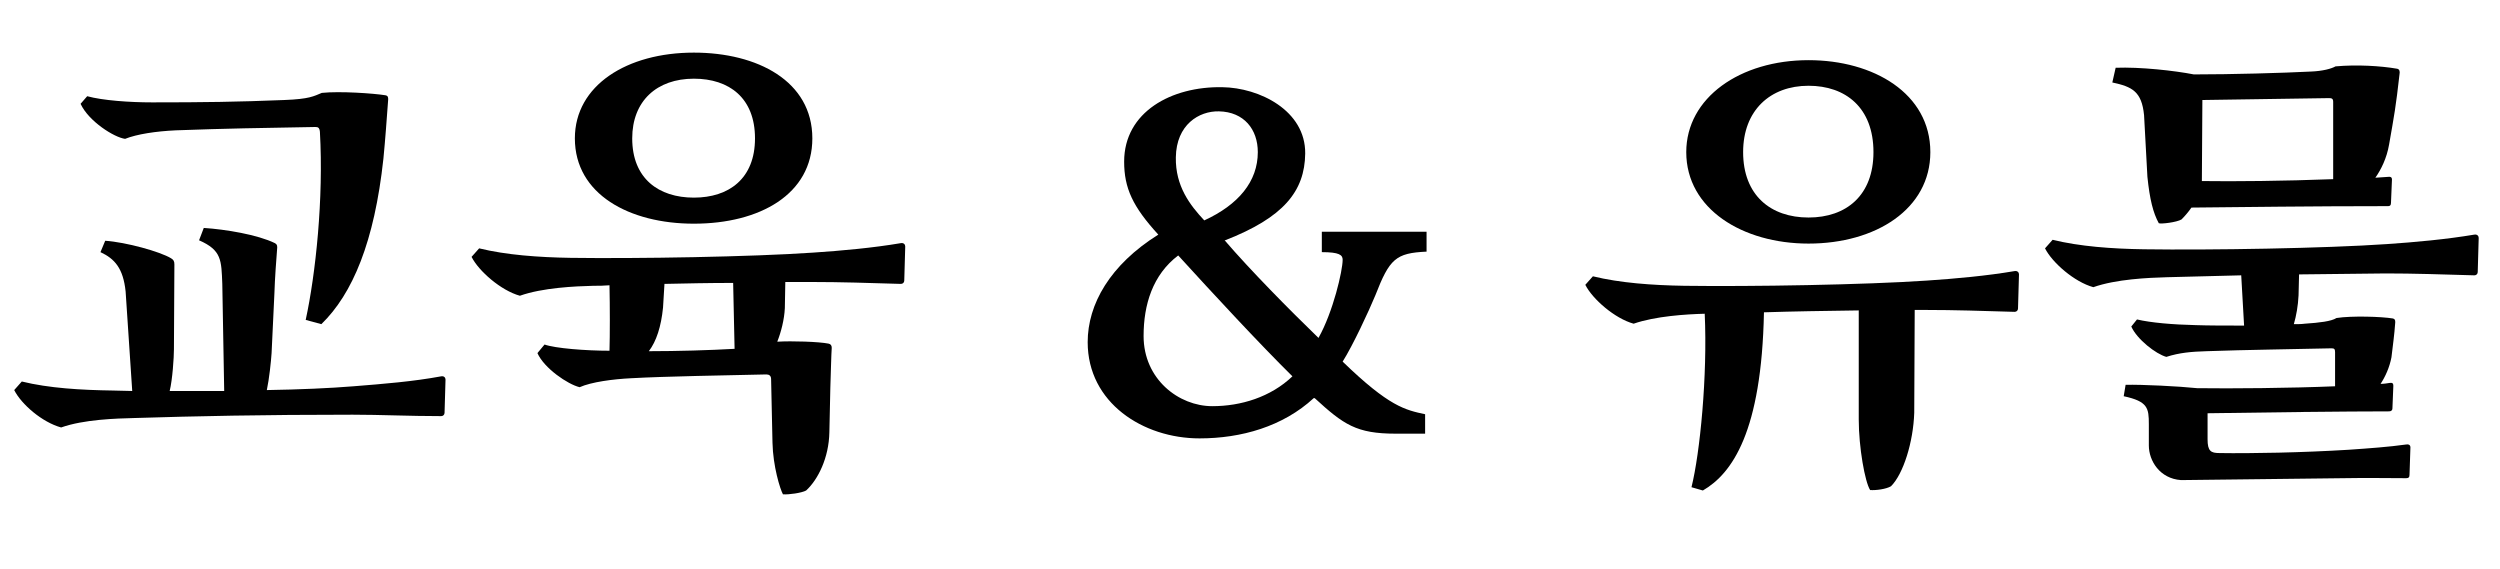
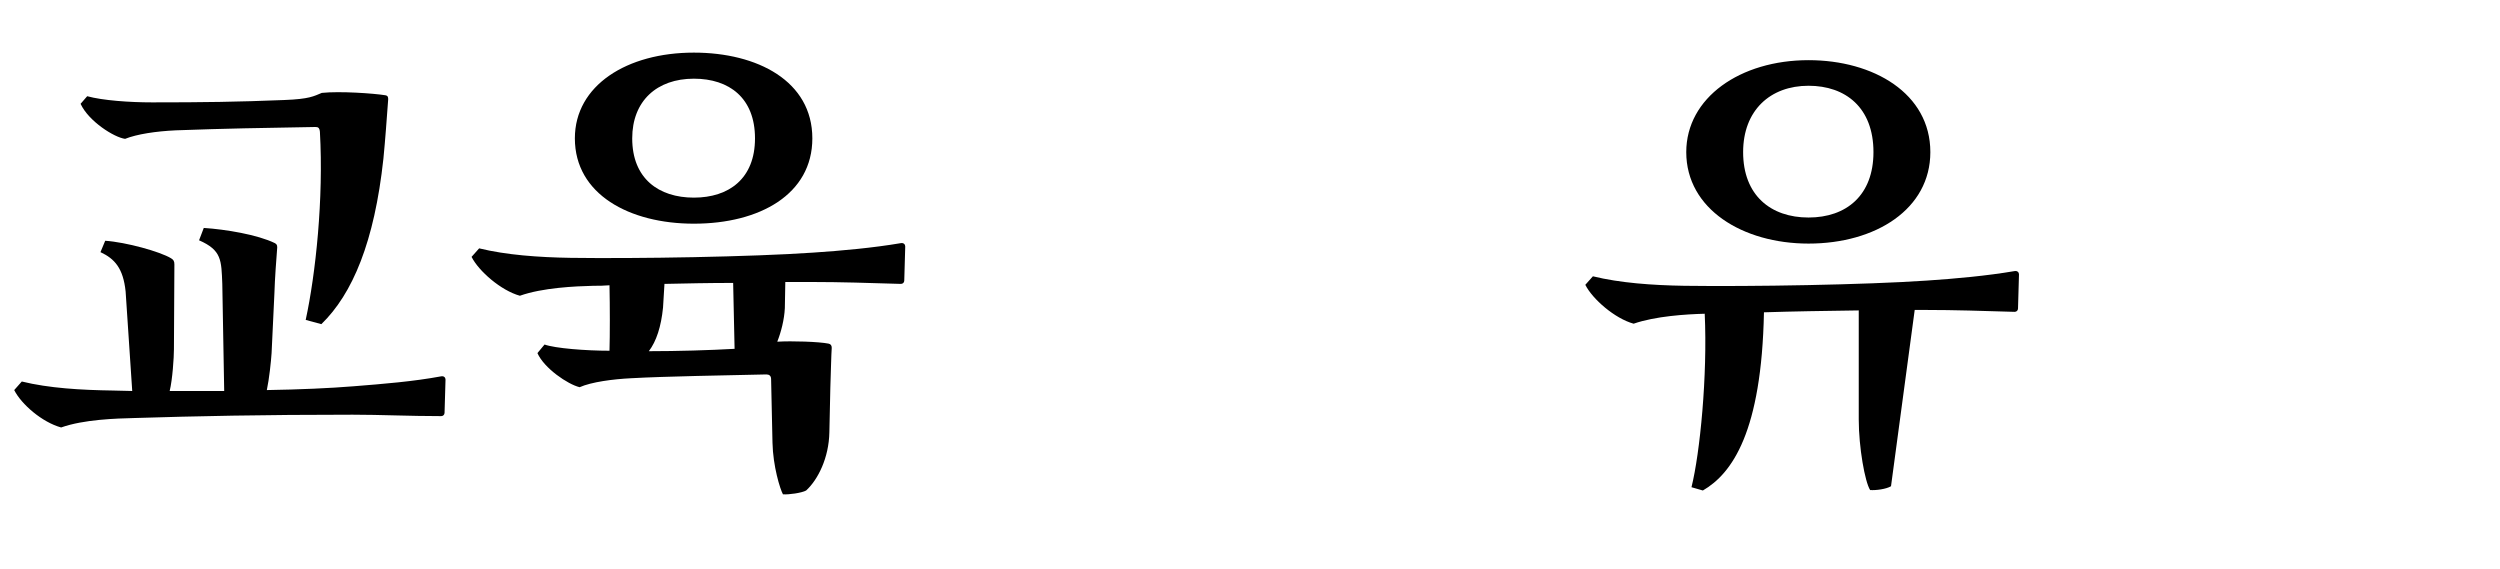
<svg xmlns="http://www.w3.org/2000/svg" xmlns:xlink="http://www.w3.org/1999/xlink" width="211pt" height="48pt" viewBox="0 0 211 48" version="1.1">
  <defs>
    <g>
      <symbol overflow="visible" id="glyph0-0">
        <path style="stroke:none;" d="M 37.238 -0.879 C 37.398 -0.879 37.52 -1 37.52 -1.16 L 37.602 -3.961 C 37.602 -4.121 37.48 -4.281 37.238 -4.238 C 34.879 -3.801 32.398 -3.602 29.84 -3.398 C 27.879 -3.238 25.281 -3.121 22.52 -3.078 C 22.719 -4 22.879 -5.52 22.922 -6.199 L 23.16 -11.238 C 23.199 -12.52 23.32 -14.121 23.398 -15.121 C 23.398 -15.359 23.32 -15.398 23.199 -15.48 C 21.719 -16.199 19.039 -16.641 17.199 -16.762 L 16.801 -15.719 C 18.719 -14.879 18.68 -14.039 18.762 -12.039 L 18.922 -3 L 14.32 -3 C 14.559 -3.961 14.68 -5.84 14.68 -6.52 L 14.719 -13.68 C 14.719 -13.961 14.641 -14.078 14.441 -14.199 C 13.52 -14.762 10.641 -15.559 8.879 -15.68 L 8.48 -14.719 C 9.68 -14.16 10.398 -13.359 10.602 -11.398 L 11.16 -3 C 10.602 -3 10.039 -3.039 9.559 -3.039 C 6.84 -3.078 4.121 -3.238 1.84 -3.801 L 1.199 -3.078 C 1.801 -1.879 3.559 -0.359 5.16 0.078 C 7.078 -0.602 9.801 -0.68 11.359 -0.719 C 16.52 -0.879 22.199 -1 29.762 -1 C 32.078 -1 34.559 -0.879 37.238 -0.879 Z M 14.84 -25 C 19.199 -25.16 21.961 -25.199 26.602 -25.281 C 26.84 -25.281 26.961 -25.238 27 -24.879 C 27.32 -19.238 26.641 -12.879 25.801 -9 L 27.121 -8.641 C 29.762 -11.199 31.602 -15.602 32.359 -22.602 C 32.52 -24.238 32.641 -25.961 32.762 -27.602 C 32.762 -27.762 32.762 -27.922 32.52 -27.961 C 31.52 -28.121 28.68 -28.32 27.16 -28.16 C 26.48 -27.879 26.121 -27.641 24 -27.559 C 20.039 -27.398 17.16 -27.359 12.84 -27.359 C 10.922 -27.359 8.68 -27.52 7.359 -27.879 L 6.801 -27.238 C 7.48 -25.762 9.641 -24.398 10.559 -24.281 C 11.559 -24.68 13.16 -24.922 14.84 -25 Z M 14.84 -25 " />
      </symbol>
      <symbol overflow="visible" id="glyph1-0">
        <path style="stroke:none;" d="M 37.238 -12.039 C 37.398 -12.039 37.52 -12.16 37.52 -12.32 L 37.602 -15.199 C 37.602 -15.359 37.48 -15.52 37.238 -15.48 C 34.879 -15.078 32.238 -14.84 29.84 -14.68 C 24.641 -14.32 14.922 -14.16 9.359 -14.238 C 6.641 -14.281 3.922 -14.48 1.641 -15.039 L 1 -14.32 C 1.602 -13.121 3.48 -11.48 5.078 -11.039 C 7 -11.719 9.719 -11.84 11.281 -11.879 C 11.719 -11.879 12.16 -11.879 12.641 -11.922 C 12.68 -10.16 12.68 -7.68 12.641 -6.398 C 10.641 -6.398 8.039 -6.602 7.16 -6.922 L 6.559 -6.199 C 7.121 -4.922 9.121 -3.559 10.121 -3.32 C 11.121 -3.762 12.922 -4 14.48 -4.078 C 17.359 -4.238 22.52 -4.32 25.879 -4.398 C 26.121 -4.398 26.281 -4.281 26.281 -4 L 26.398 1.359 C 26.441 3.359 27.039 5.281 27.281 5.719 C 27.762 5.762 28.879 5.602 29.238 5.398 C 30.238 4.48 31.16 2.641 31.199 0.48 L 31.281 -3.281 C 31.32 -4.398 31.359 -6.121 31.398 -6.641 C 31.398 -6.84 31.32 -6.961 31.121 -7 C 30.32 -7.16 28.039 -7.238 26.801 -7.16 C 27.121 -7.961 27.398 -9.039 27.441 -10 L 27.48 -12.199 L 29.762 -12.199 C 32.078 -12.199 34.559 -12.121 37.238 -12.039 Z M 29.762 -24.32 C 29.762 -29.16 25.121 -31.559 19.762 -31.559 C 14.121 -31.559 9.719 -28.801 9.719 -24.32 C 9.719 -19.602 14.32 -17.121 19.762 -17.121 C 25.32 -17.121 29.762 -19.602 29.762 -24.32 Z M 14.559 -24.32 C 14.559 -27.48 16.641 -29.359 19.762 -29.359 C 22.762 -29.359 24.922 -27.719 24.922 -24.32 C 24.922 -20.922 22.719 -19.32 19.762 -19.32 C 16.801 -19.32 14.559 -20.922 14.559 -24.32 Z M 15.961 -6.359 C 16.602 -7.199 17 -8.441 17.16 -10.039 L 17.281 -12.039 C 19.078 -12.078 21.039 -12.121 23.078 -12.121 L 23.199 -6.559 C 21.121 -6.441 18.398 -6.359 15.961 -6.359 Z M 15.961 -6.359 " />
      </symbol>
      <symbol overflow="visible" id="glyph1-1">
-         <path style="stroke:none;" d="M 30.121 -23.16 C 30.121 -28.121 25.32 -30.922 19.84 -30.922 C 14.078 -30.922 9.52 -27.762 9.52 -23.16 C 9.52 -18.359 14.281 -15.441 19.84 -15.441 C 25.52 -15.441 30.121 -18.359 30.121 -23.16 Z M 37.238 -9.68 C 37.398 -9.68 37.52 -9.801 37.52 -9.961 L 37.602 -12.84 C 37.602 -13 37.48 -13.16 37.238 -13.121 C 34.879 -12.719 32.238 -12.48 29.84 -12.32 C 24.641 -11.961 14.922 -11.801 9.359 -11.879 C 6.641 -11.922 3.922 -12.121 1.641 -12.68 L 1 -11.961 C 1.602 -10.762 3.48 -9.121 5.078 -8.68 C 6.922 -9.32 9.52 -9.48 11.078 -9.52 C 11.32 -4.281 10.68 2.238 9.961 5.121 L 10.922 5.398 C 13.398 3.961 15.879 0.441 16.078 -9.641 C 18.52 -9.719 21.16 -9.762 24.078 -9.801 L 24.078 -0.602 C 24.078 1.762 24.602 4.68 25.039 5.359 C 25.52 5.398 26.398 5.281 26.801 5.039 C 27.84 4 28.68 1.32 28.762 -1.16 L 28.801 -9.84 L 29.762 -9.84 C 32.078 -9.84 34.559 -9.762 37.238 -9.68 Z M 14.32 -23.16 C 14.32 -26.68 16.602 -28.762 19.84 -28.762 C 22.961 -28.762 25.32 -26.922 25.32 -23.16 C 25.32 -19.52 23.039 -17.641 19.84 -17.641 C 16.641 -17.641 14.32 -19.52 14.32 -23.16 Z M 14.32 -23.16 " />
+         <path style="stroke:none;" d="M 30.121 -23.16 C 30.121 -28.121 25.32 -30.922 19.84 -30.922 C 14.078 -30.922 9.52 -27.762 9.52 -23.16 C 9.52 -18.359 14.281 -15.441 19.84 -15.441 C 25.52 -15.441 30.121 -18.359 30.121 -23.16 Z M 37.238 -9.68 C 37.398 -9.68 37.52 -9.801 37.52 -9.961 L 37.602 -12.84 C 37.602 -13 37.48 -13.16 37.238 -13.121 C 34.879 -12.719 32.238 -12.48 29.84 -12.32 C 24.641 -11.961 14.922 -11.801 9.359 -11.879 C 6.641 -11.922 3.922 -12.121 1.641 -12.68 L 1 -11.961 C 1.602 -10.762 3.48 -9.121 5.078 -8.68 C 6.922 -9.32 9.52 -9.48 11.078 -9.52 C 11.32 -4.281 10.68 2.238 9.961 5.121 L 10.922 5.398 C 13.398 3.961 15.879 0.441 16.078 -9.641 C 18.52 -9.719 21.16 -9.762 24.078 -9.801 L 24.078 -0.602 C 24.078 1.762 24.602 4.68 25.039 5.359 C 25.52 5.398 26.398 5.281 26.801 5.039 L 28.801 -9.84 L 29.762 -9.84 C 32.078 -9.84 34.559 -9.762 37.238 -9.68 Z M 14.32 -23.16 C 14.32 -26.68 16.602 -28.762 19.84 -28.762 C 22.961 -28.762 25.32 -26.922 25.32 -23.16 C 25.32 -19.52 23.039 -17.641 19.84 -17.641 C 16.641 -17.641 14.32 -19.52 14.32 -23.16 Z M 14.32 -23.16 " />
      </symbol>
      <symbol overflow="visible" id="glyph2-0">
-         <path style="stroke:none;" d="" />
-       </symbol>
+         </symbol>
      <symbol overflow="visible" id="glyph2-1">
-         <path style="stroke:none;" d="M 31.602 -16.441 L 22.762 -16.441 L 22.762 -14.719 C 24.238 -14.719 24.52 -14.48 24.52 -14.078 C 24.52 -13.16 23.719 -9.68 22.48 -7.48 C 20 -9.879 16.762 -13.16 14.559 -15.719 L 14.602 -15.719 C 19.52 -17.641 21.32 -19.84 21.359 -23.039 C 21.398 -26.68 17.48 -28.602 14.359 -28.641 C 10.078 -28.719 6.078 -26.559 6.078 -22.359 C 6.078 -20.121 6.801 -18.559 8.961 -16.199 C 4.879 -13.641 3 -10.32 3 -7.121 C 3 -2 7.68 1 12.441 1 C 15.961 1 19.48 0 22.078 -2.398 L 22.16 -2.398 C 24.602 -0.16 25.68 0.602 29 0.602 L 31.48 0.602 L 31.48 -1.039 C 29.801 -1.398 28.441 -1.68 24.52 -5.48 C 25.398 -6.879 26.719 -9.719 27.281 -11.078 C 28.48 -14.16 29 -14.641 31.602 -14.762 Z M 13.52 -1.719 C 10.68 -1.719 7.719 -4 7.719 -7.641 C 7.719 -10.281 8.48 -12.801 10.641 -14.441 C 13.559 -11.238 17.52 -6.961 20.281 -4.238 C 18.441 -2.48 15.922 -1.719 13.52 -1.719 Z M 10.441 -22.719 C 10.48 -25.48 12.398 -26.641 14.078 -26.602 C 16.199 -26.559 17.359 -25.078 17.359 -23.16 C 17.359 -20.68 15.719 -18.719 12.84 -17.398 C 11.641 -18.68 10.398 -20.281 10.441 -22.719 Z M 10.441 -22.719 " />
-       </symbol>
+         </symbol>
      <symbol overflow="visible" id="glyph3-0">
-         <path style="stroke:none;" d="M 15.719 2.238 C 15 2.238 14.719 2.078 14.719 1.078 L 14.719 -1.121 C 19.602 -1.199 26.441 -1.281 30.039 -1.281 C 30.238 -1.281 30.32 -1.398 30.32 -1.52 L 30.398 -3.441 C 30.398 -3.641 30.32 -3.719 30.078 -3.68 C 29.84 -3.641 29.602 -3.602 29.32 -3.602 C 29.719 -4.199 30.078 -5 30.238 -5.84 C 30.359 -6.879 30.48 -7.68 30.559 -8.801 C 30.559 -9 30.52 -9.078 30.359 -9.121 C 29.398 -9.281 26.879 -9.359 25.602 -9.16 C 25.16 -8.879 24.16 -8.762 22.922 -8.68 C 22.641 -8.641 22.32 -8.641 22 -8.641 C 22.199 -9.32 22.359 -10.199 22.398 -11.078 L 22.441 -12.84 L 29.762 -12.922 C 32.078 -12.922 34.559 -12.84 37.238 -12.762 C 37.398 -12.762 37.52 -12.879 37.52 -13.039 L 37.602 -15.922 C 37.602 -16.078 37.48 -16.238 37.238 -16.199 C 34.879 -15.801 32.238 -15.559 29.84 -15.398 C 24.641 -15.039 14.922 -14.879 9.359 -14.961 C 6.641 -15 3.922 -15.199 1.641 -15.762 L 1 -15.039 C 1.602 -13.84 3.48 -12.199 5.078 -11.762 C 7 -12.441 9.719 -12.559 11.281 -12.602 L 17.559 -12.762 L 17.801 -8.52 C 16.281 -8.52 14.801 -8.52 13.719 -8.559 C 11.801 -8.602 9.922 -8.762 8.762 -9.039 L 8.281 -8.441 C 8.762 -7.359 10.359 -6.121 11.238 -5.879 C 12.359 -6.238 13.359 -6.32 14.641 -6.359 C 18.039 -6.48 21.762 -6.52 25.16 -6.602 C 25.398 -6.602 25.48 -6.559 25.48 -6.281 L 25.48 -3.398 C 21.641 -3.238 16.719 -3.199 13.84 -3.238 C 12.32 -3.398 9.121 -3.559 7.801 -3.52 L 7.641 -2.559 C 9.68 -2.121 9.762 -1.559 9.762 -0.199 L 9.762 1.602 C 9.762 2.879 10.68 4.398 12.48 4.52 L 26.199 4.359 C 28.52 4.32 29.32 4.359 31.48 4.359 C 31.68 4.359 31.762 4.281 31.762 4.078 L 31.84 1.762 C 31.84 1.52 31.641 1.48 31.441 1.52 C 30.039 1.719 28.359 1.84 26.602 1.961 C 22.762 2.199 18.359 2.281 15.719 2.238 Z M 9.641 -21.078 C 9.84 -19.16 10.121 -18.039 10.602 -17.16 C 10.801 -17.078 12.121 -17.238 12.52 -17.48 C 12.762 -17.719 13.078 -18.078 13.359 -18.48 C 17.48 -18.52 23.559 -18.602 29.961 -18.602 C 30.121 -18.602 30.199 -18.68 30.199 -18.879 L 30.281 -20.84 C 30.281 -21.078 30.121 -21.078 30.039 -21.078 L 28.879 -21 C 29.359 -21.68 29.84 -22.641 30.039 -23.801 C 30.48 -26.32 30.602 -26.922 30.922 -29.762 C 30.961 -29.961 30.922 -30.16 30.719 -30.199 C 29.32 -30.441 27.32 -30.559 25.52 -30.398 C 25.16 -30.199 24.441 -30 23.441 -29.961 C 21.078 -29.84 16.719 -29.719 13.559 -29.719 C 11.922 -30.039 9.039 -30.359 6.961 -30.281 L 6.68 -29.039 C 8.359 -28.68 9.16 -28.281 9.359 -26.281 Z M 14.238 -20.719 L 14.281 -27.559 L 24.961 -27.719 C 25.199 -27.719 25.32 -27.68 25.32 -27.398 L 25.32 -20.879 C 21.16 -20.719 16.961 -20.68 14.238 -20.719 Z M 14.238 -20.719 " />
-       </symbol>
+         </symbol>
    </g>
  </defs>
  <g id="surface1">
    <g style="fill:rgb(0%,0%,0%);fill-opacity:1;">
      <use xlink:href="#glyph0-0" x="0" y="36" />
    </g>
    <g style="fill:rgb(0%,0%,0%);fill-opacity:1;">
      <use xlink:href="#glyph1-0" x="38.8" y="36" />
    </g>
    <g style="fill:rgb(0%,0%,0%);fill-opacity:1;">
      <use xlink:href="#glyph2-0" x="77.6" y="36" />
      <use xlink:href="#glyph2-1" x="88.8" y="36" />
      <use xlink:href="#glyph2-0" x="121.6" y="36" />
    </g>
    <g style="fill:rgb(0%,0%,0%);fill-opacity:1;">
      <use xlink:href="#glyph1-1" x="132.8" y="36" />
    </g>
    <g style="fill:rgb(0%,0%,0%);fill-opacity:1;">
      <use xlink:href="#glyph3-0" x="171.6" y="36" />
    </g>
  </g>
</svg>